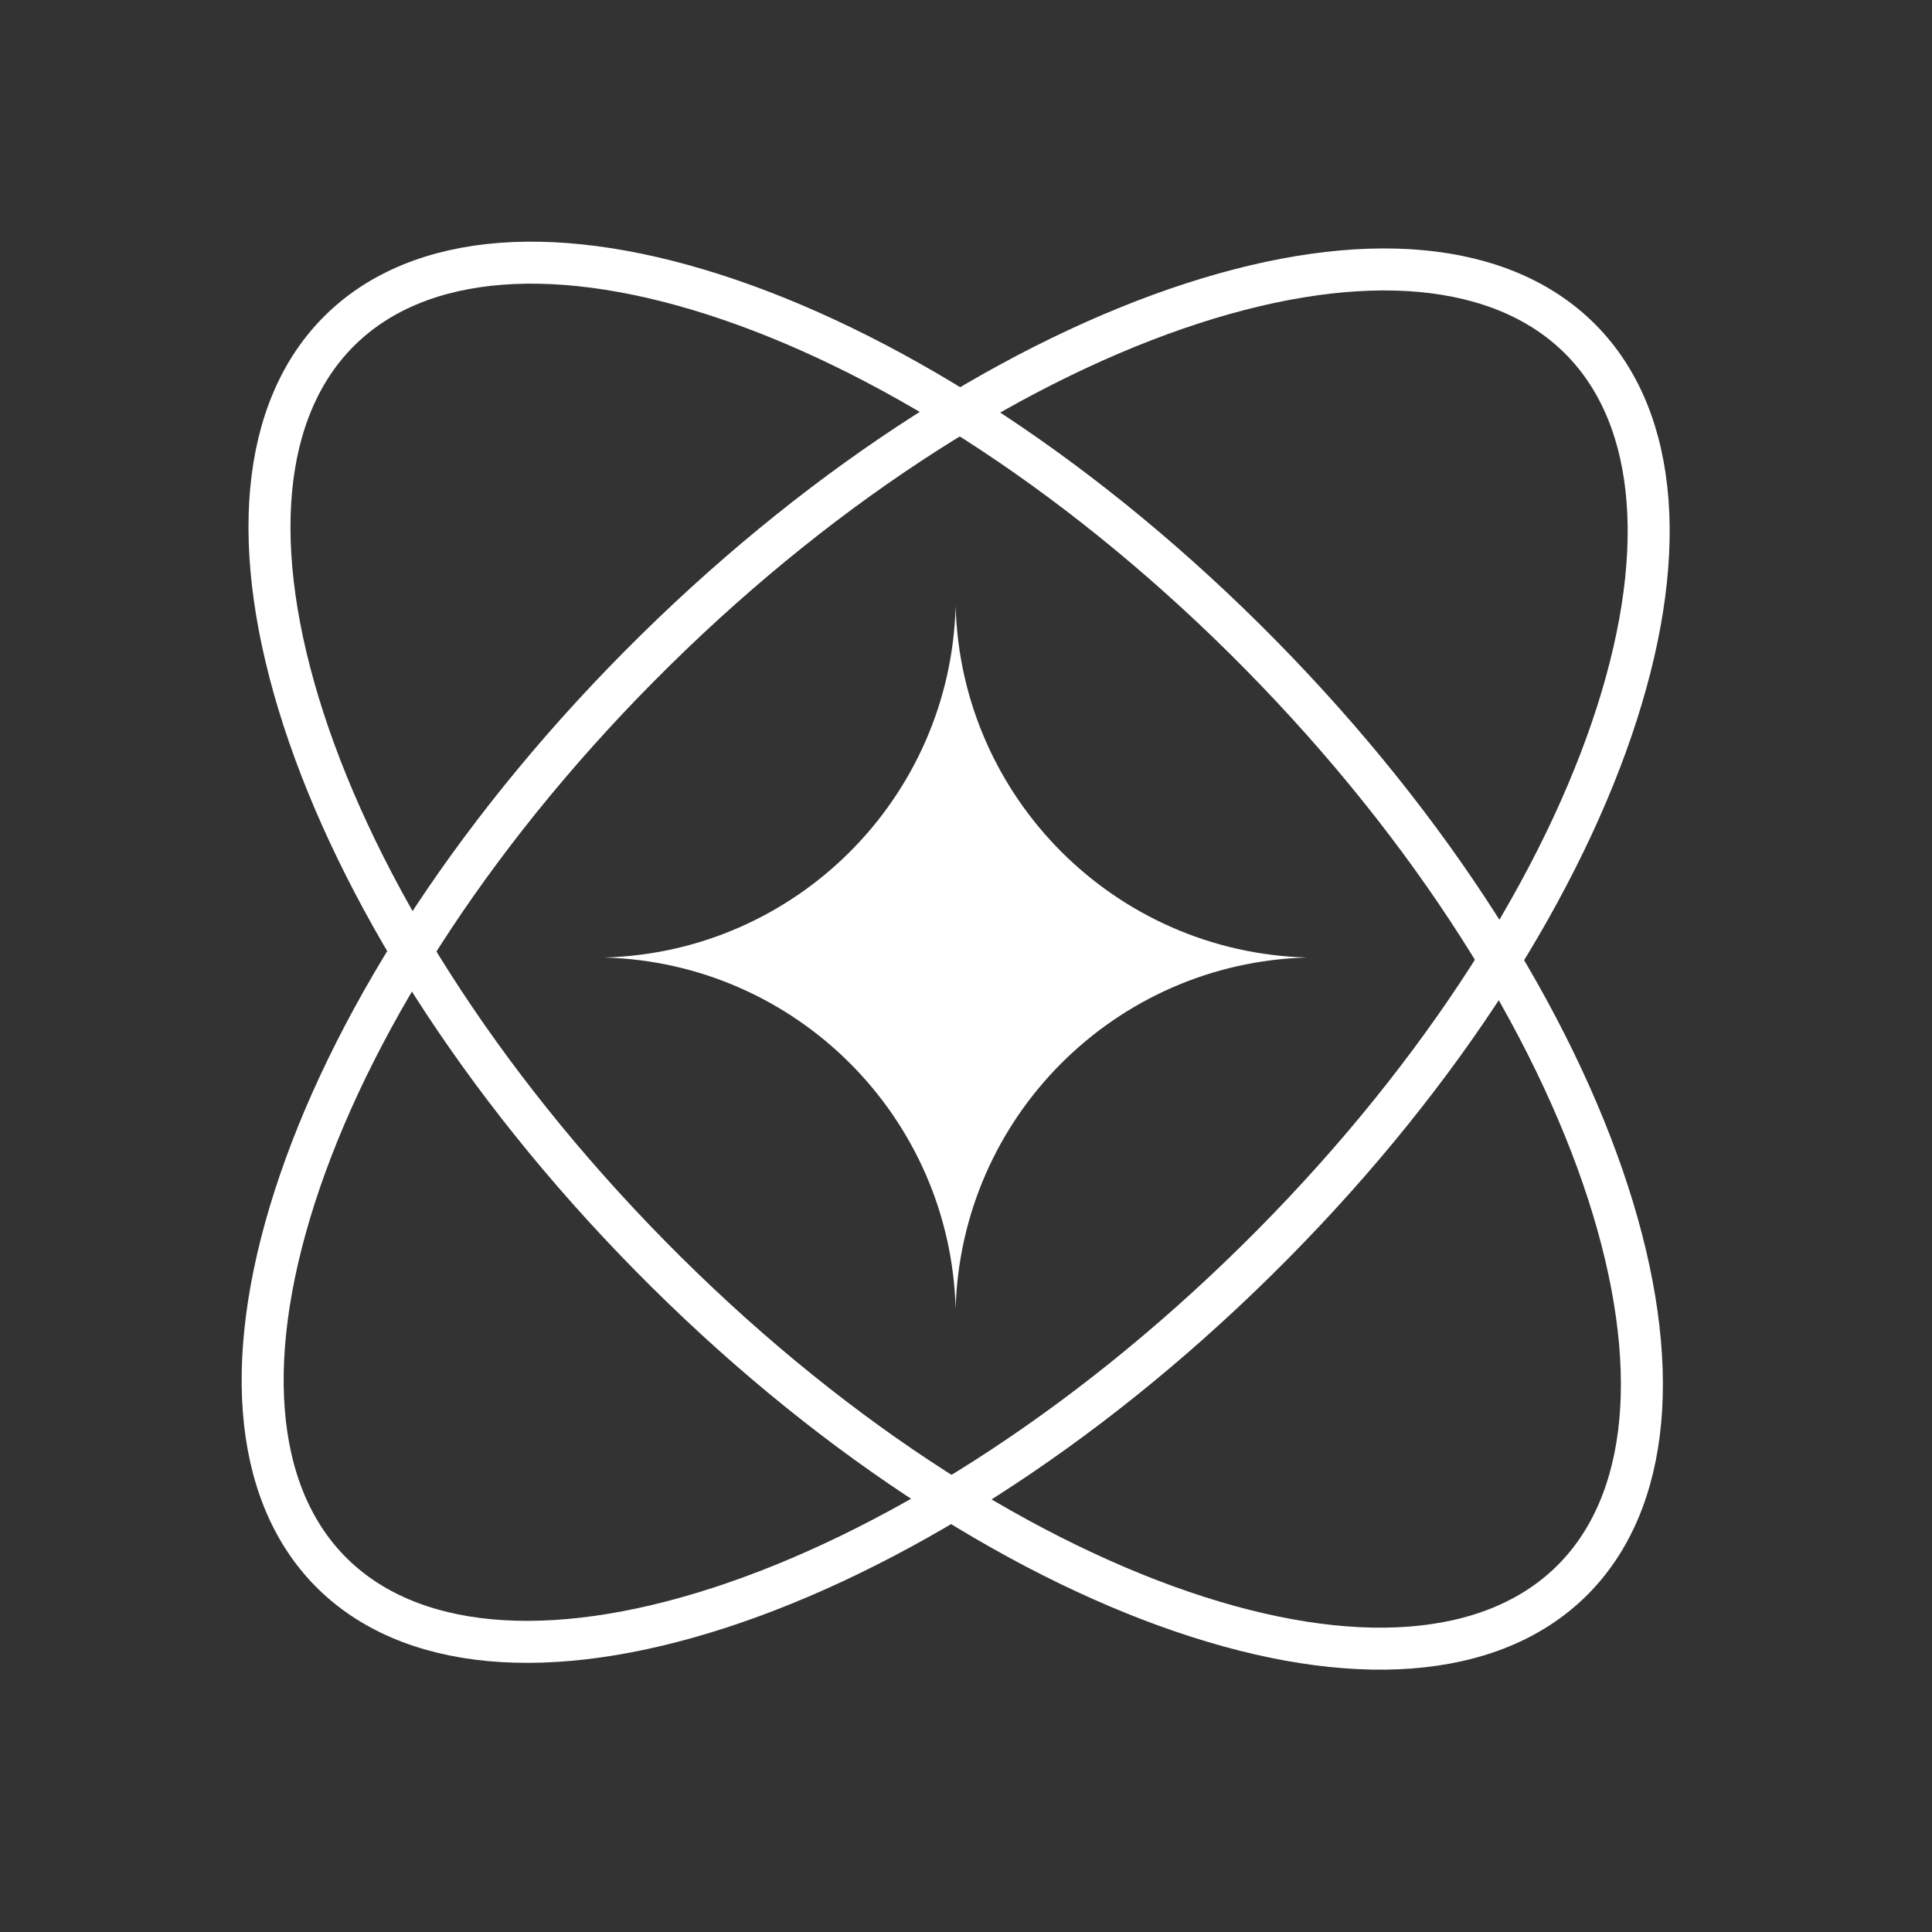
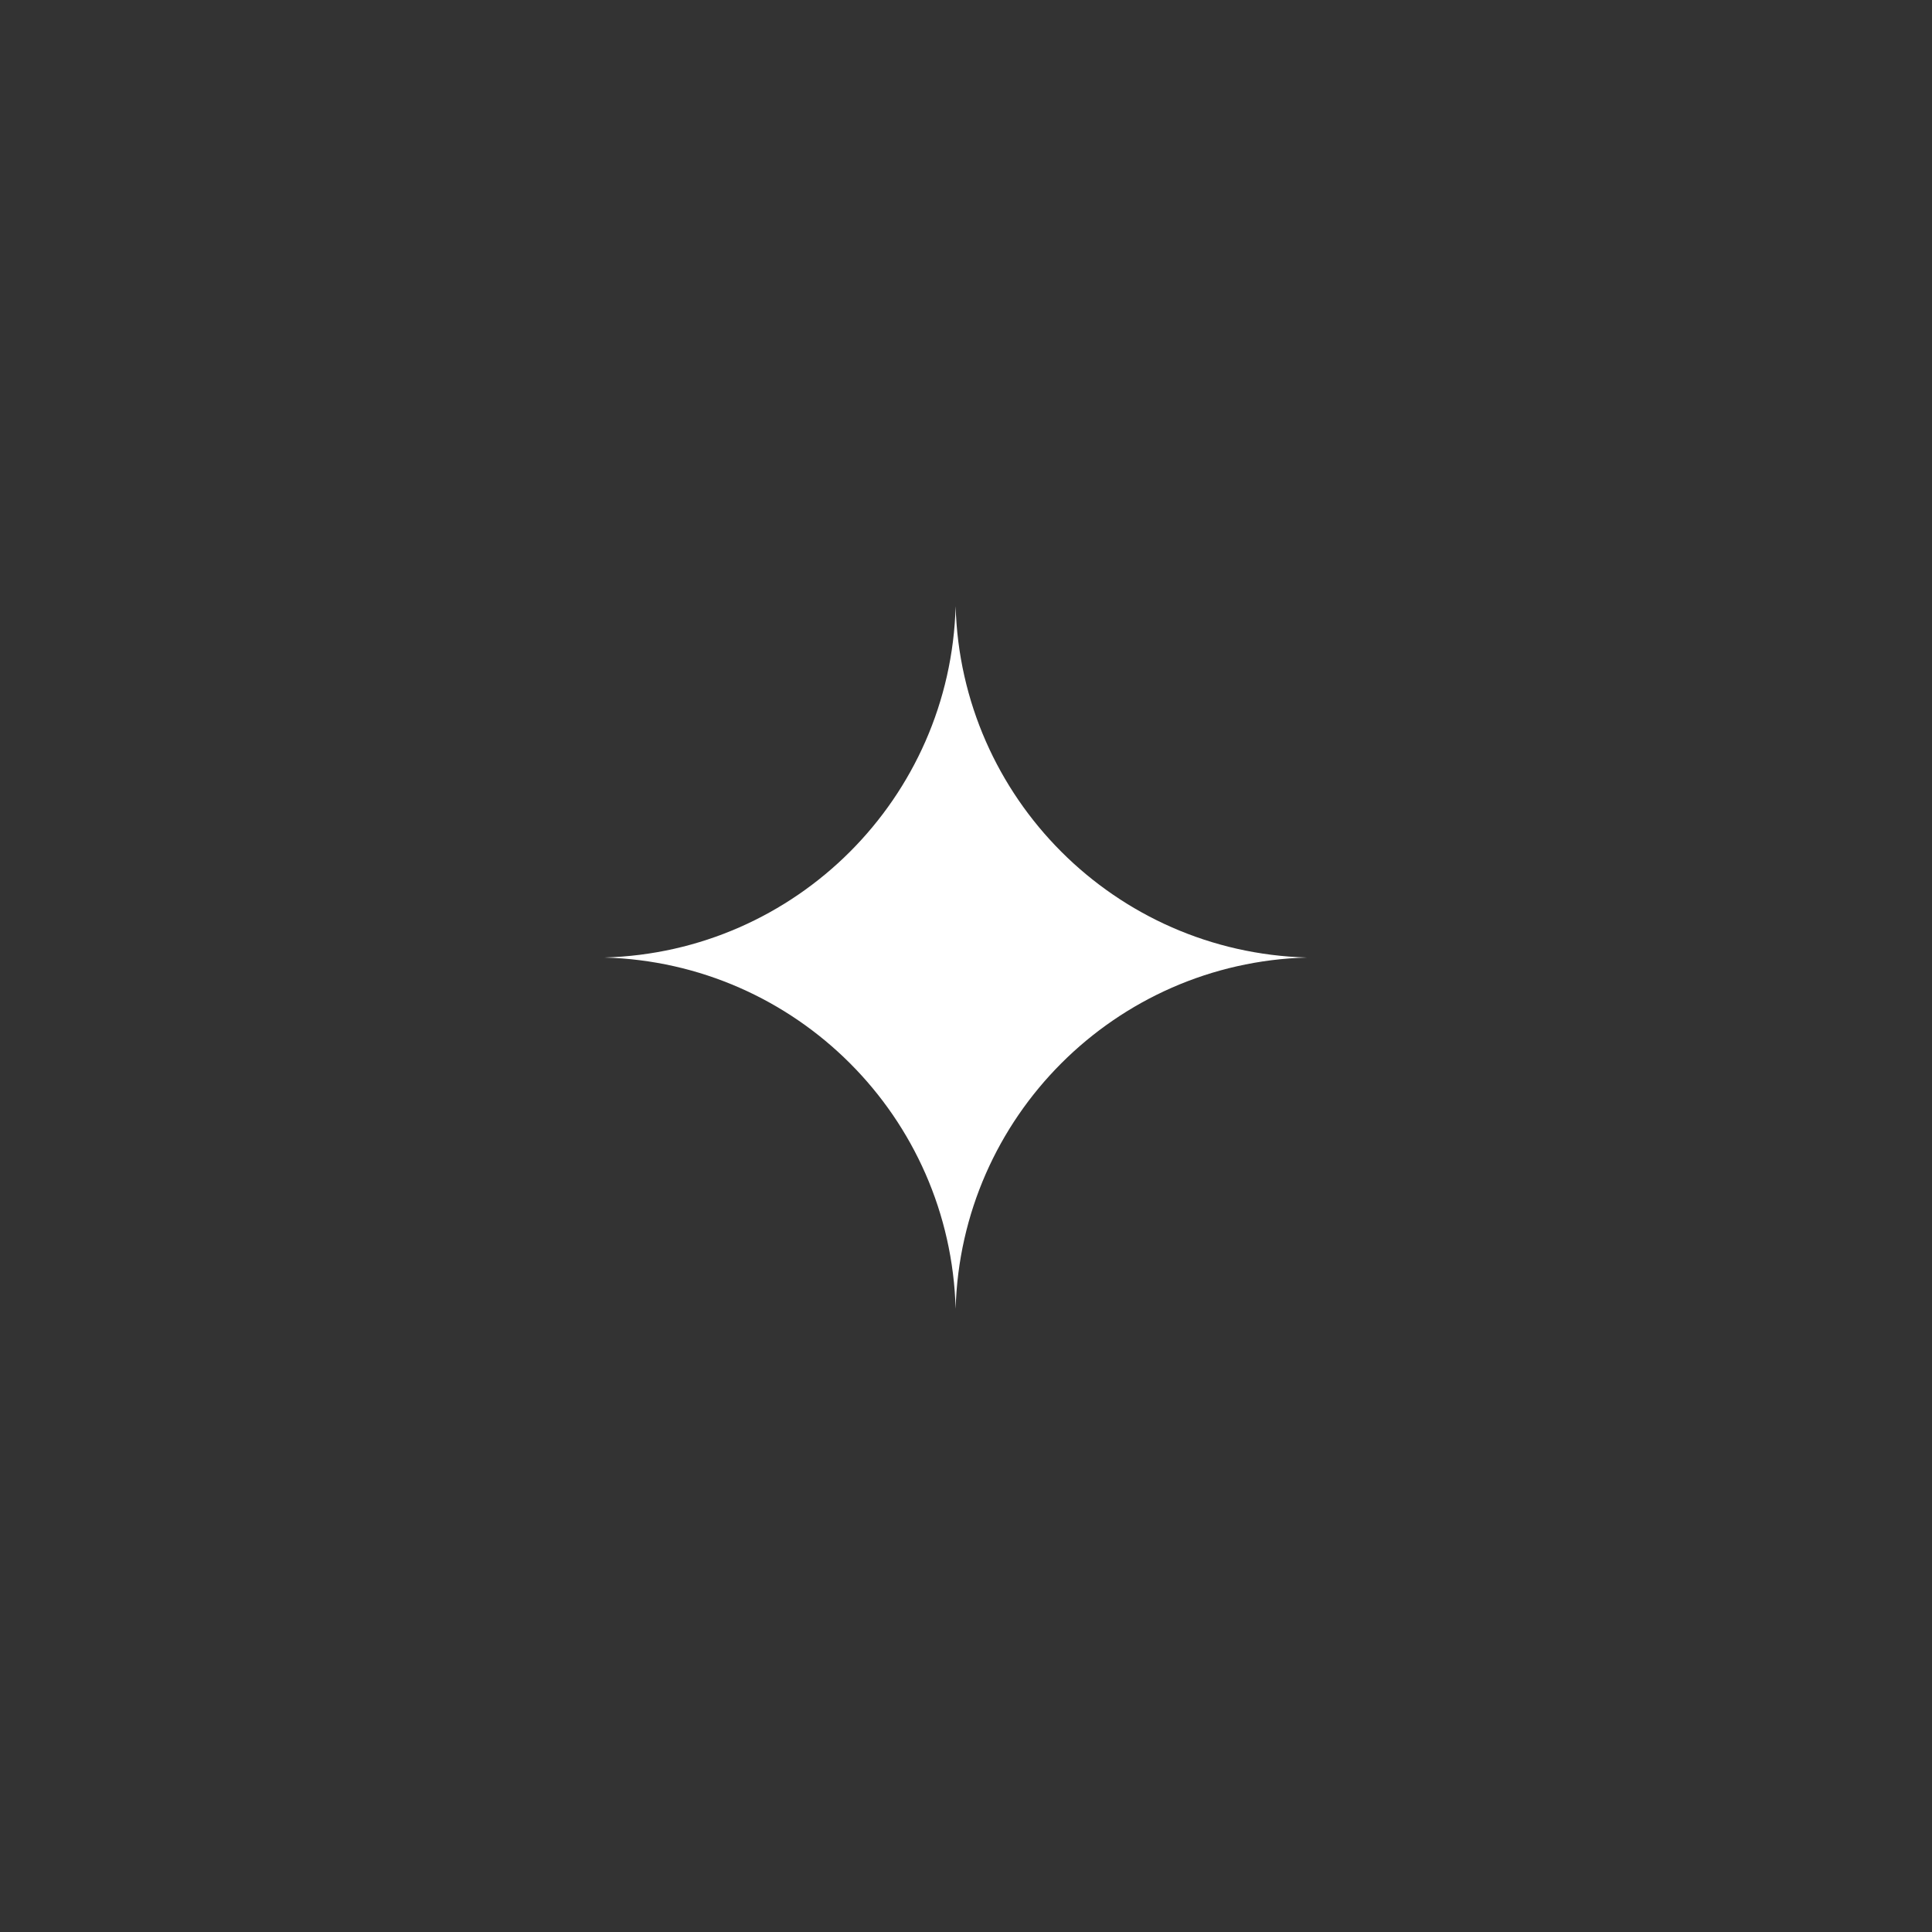
<svg xmlns="http://www.w3.org/2000/svg" width="46" height="46" viewBox="0 0 46 46" fill="none">
  <rect x="0" y="0" width="46" height="46" fill="#333333" stroke="none" />
  <path d="M22.753 14.433C22.88 18.999 26.552 22.672 31.118 22.798C26.552 22.924 22.88 26.596 22.753 31.163C22.628 26.596 18.955 22.924 14.389 22.798C18.955 22.672 22.628 18.999 22.753 14.433Z" fill="white" />
-   <path d="M37.648 8.096C39.515 9.994 39.753 13.331 38.37 17.371C36.999 21.379 34.075 25.92 29.907 30.022C25.74 34.124 21.152 36.975 17.123 38.282C13.062 39.6 9.728 39.309 7.861 37.411C5.993 35.513 5.755 32.176 7.138 28.136C8.509 24.128 11.433 19.587 15.601 15.485C19.768 11.383 24.356 8.532 28.385 7.225C32.447 5.907 35.78 6.198 37.648 8.096Z" stroke="white" />
-   <path d="M8.097 7.861C9.994 5.993 13.332 5.755 17.372 7.138C21.379 8.509 25.921 11.433 30.023 15.601C34.125 19.768 36.975 24.356 38.283 28.385C39.601 32.447 39.31 35.78 37.412 37.648C35.514 39.515 32.177 39.753 28.137 38.37C24.129 36.999 19.587 34.075 15.486 29.907C11.384 25.74 8.533 21.152 7.226 17.123C5.908 13.062 6.199 9.728 8.097 7.861Z" stroke="white" />
</svg>